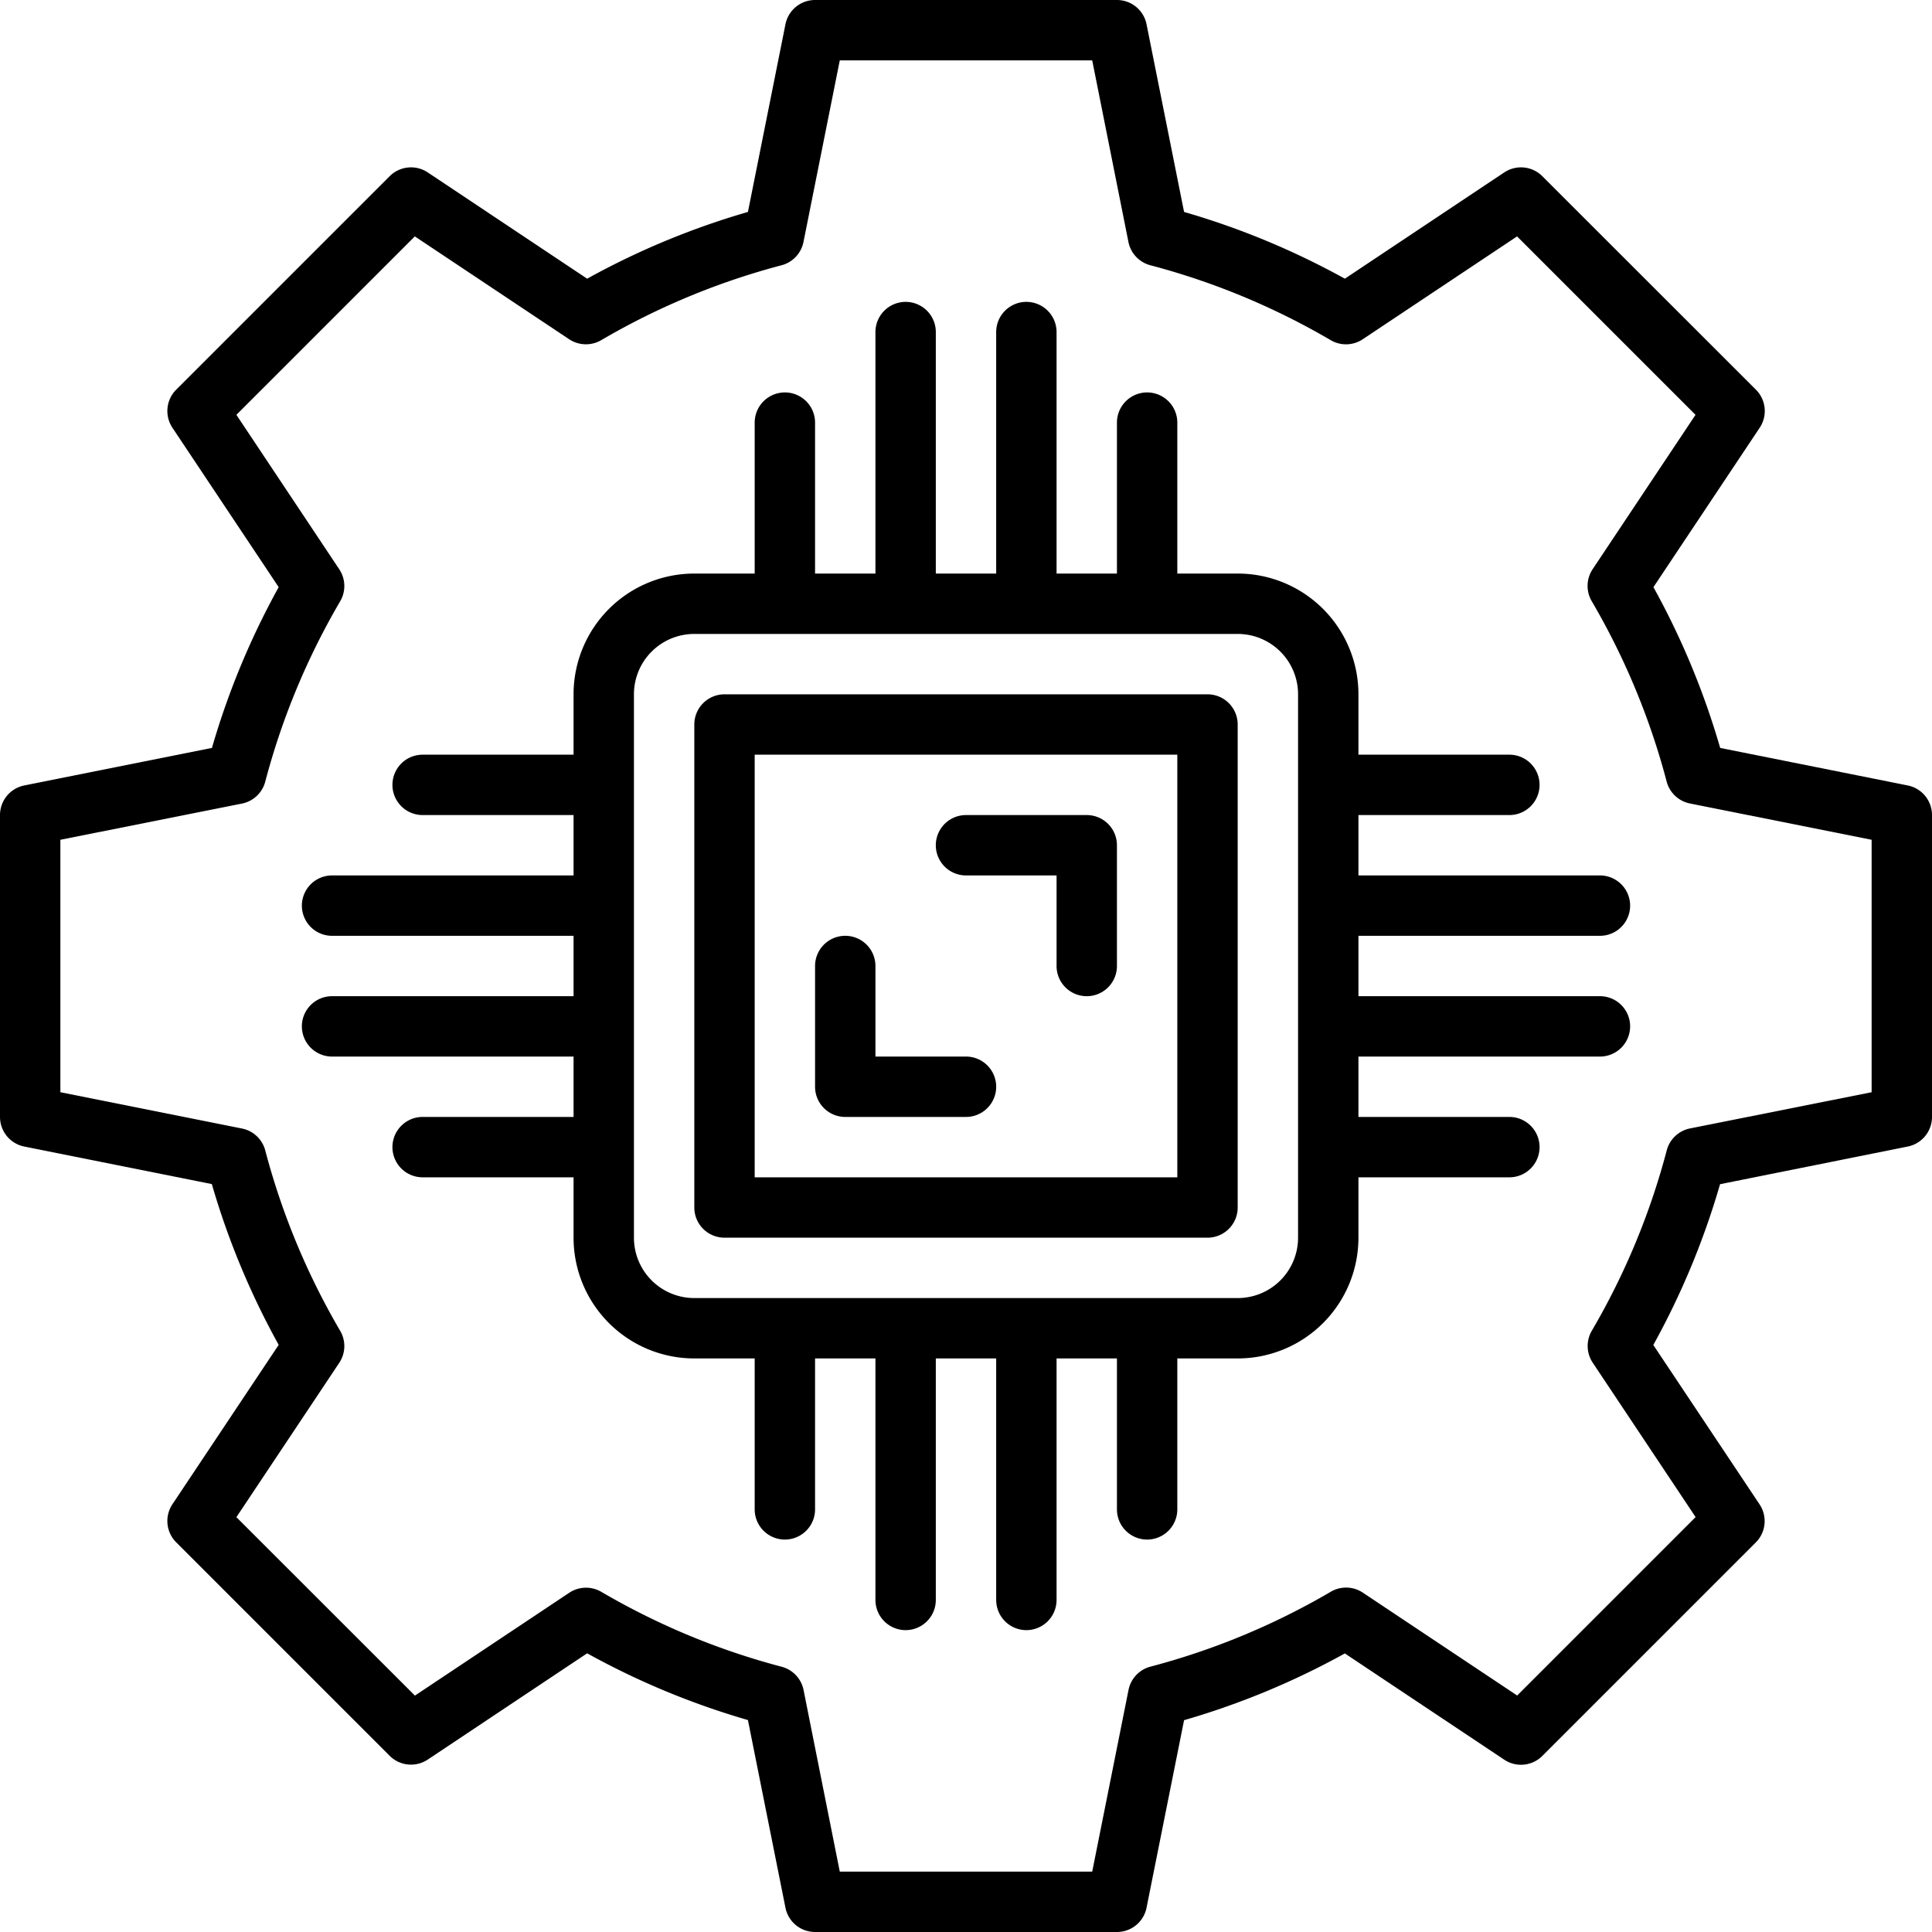
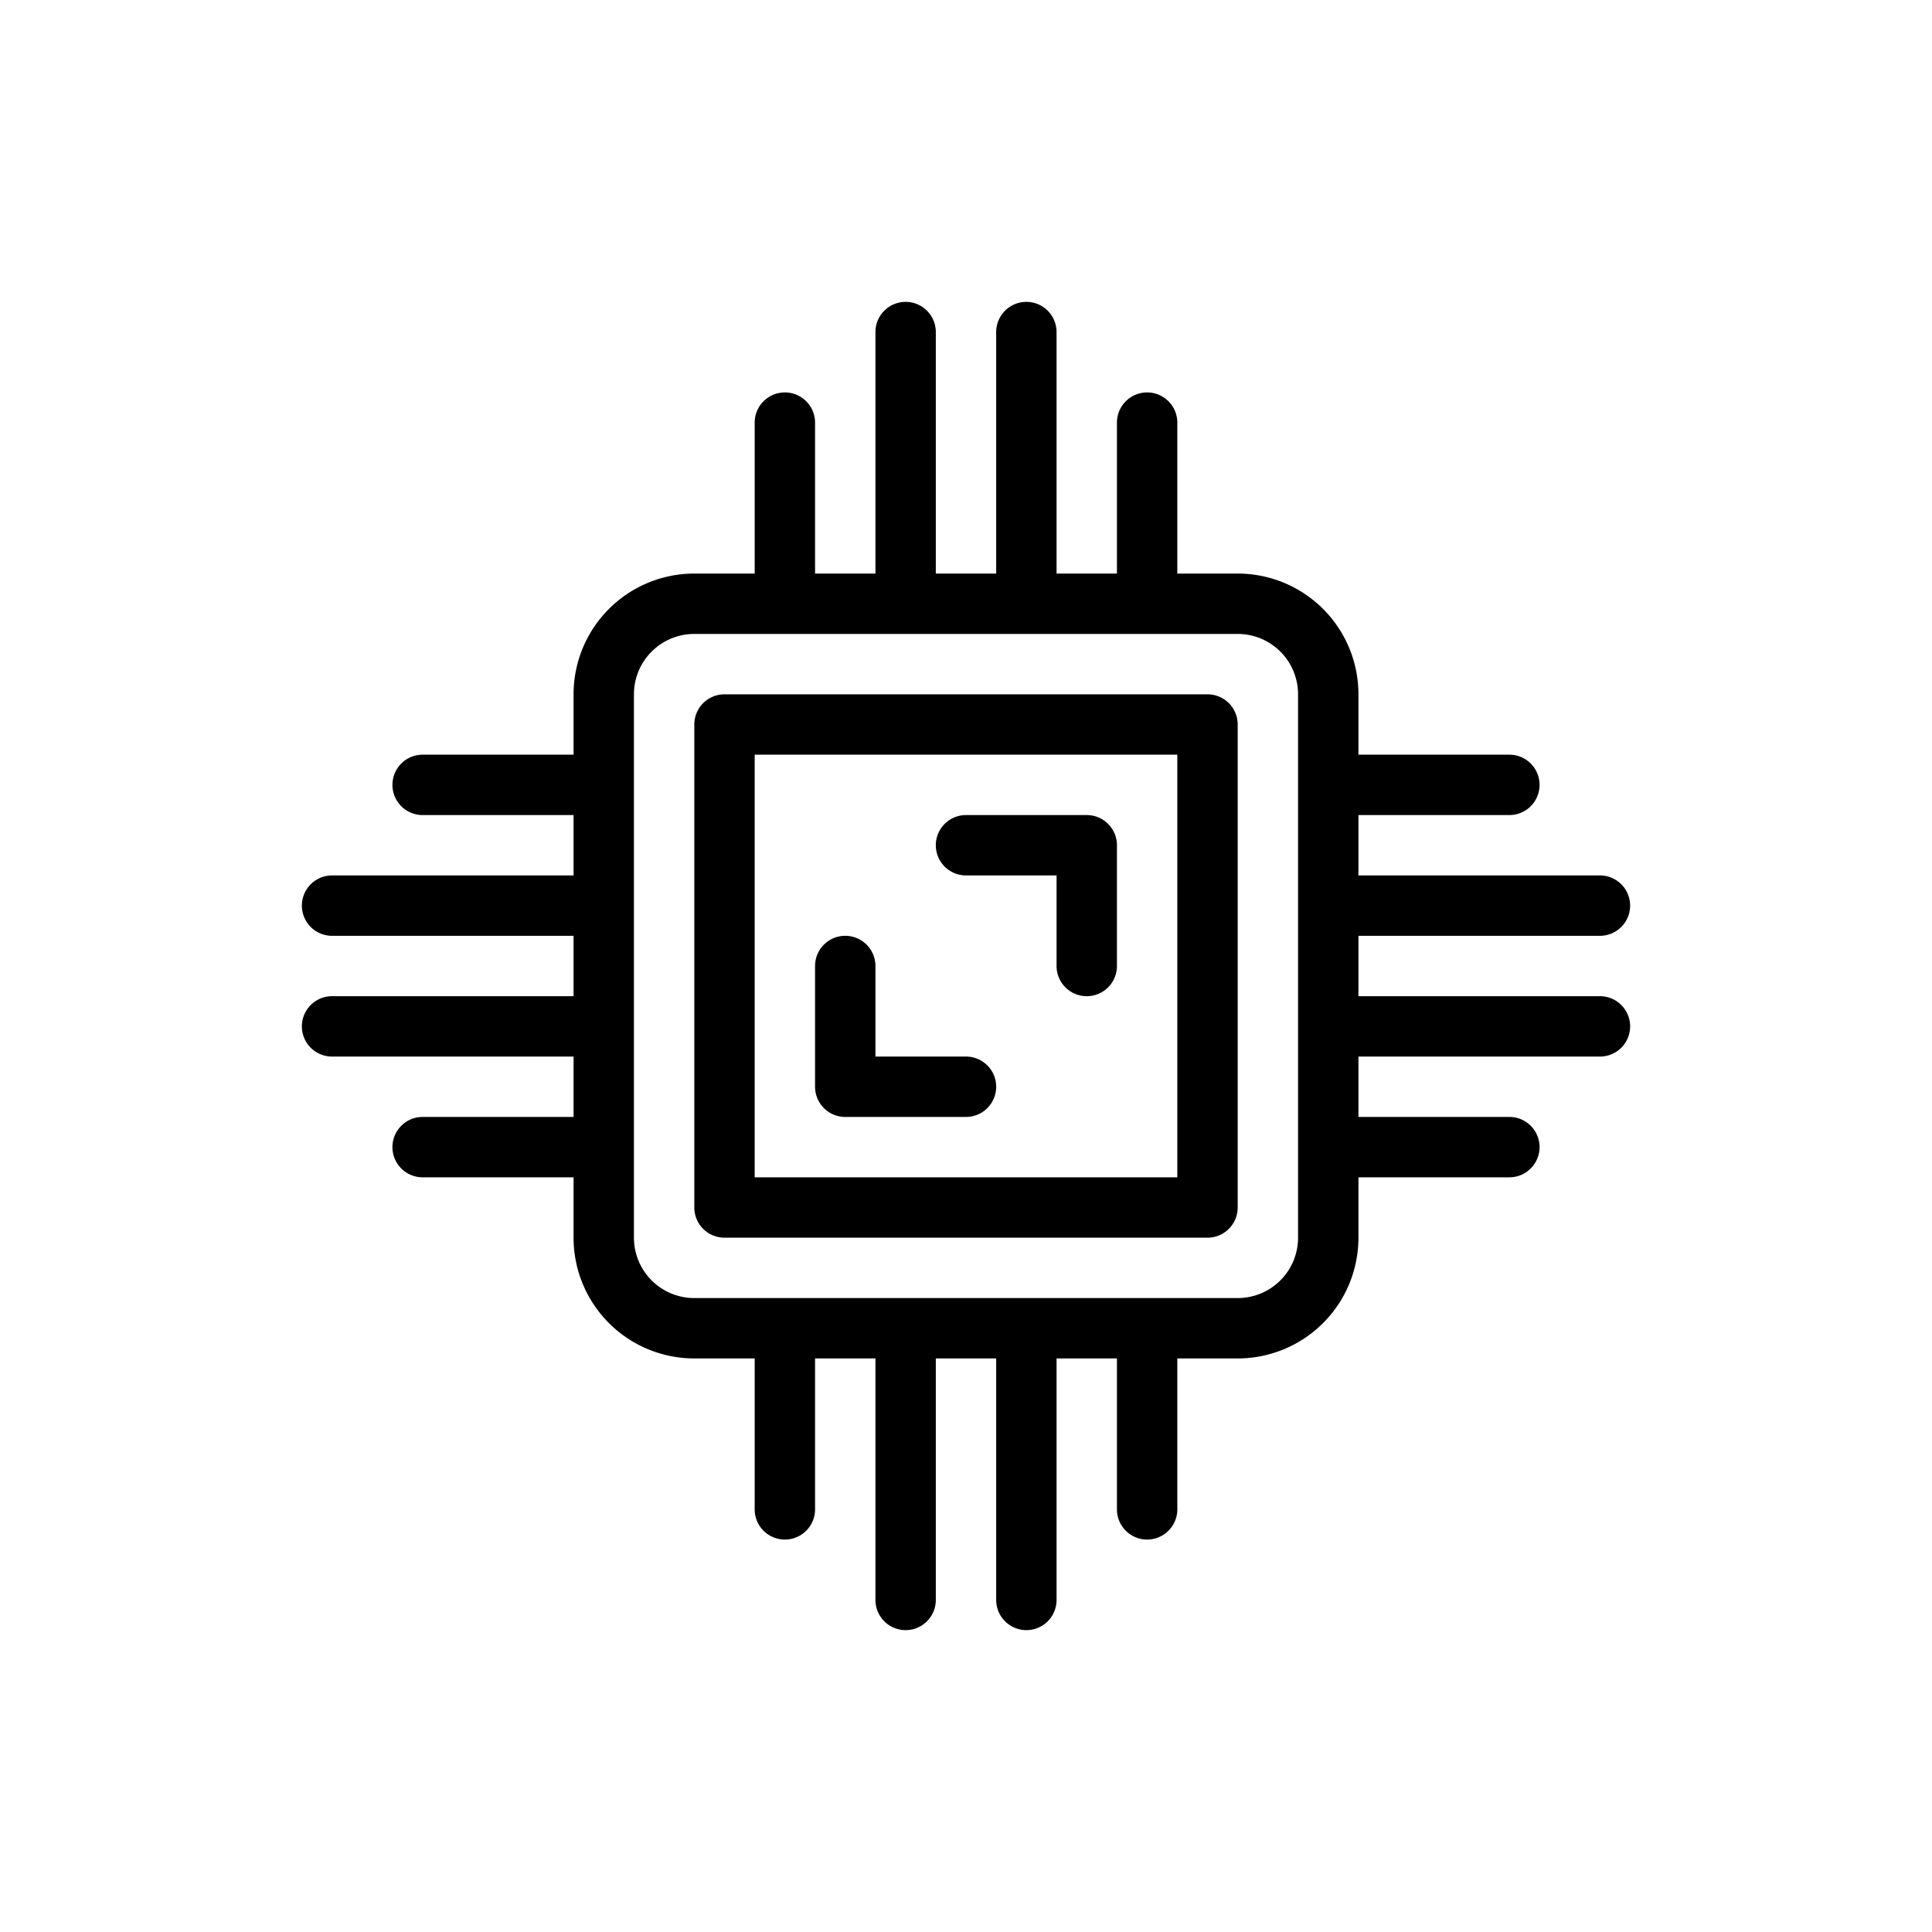
<svg xmlns="http://www.w3.org/2000/svg" version="1.1" width="512" height="512" x="0" y="0" viewBox="0 0 64 64" style="enable-background:new 0 0 512 512" xml:space="preserve" class="">
  <g>
    <g data-name="28-technology">
-       <path d="m63.2 26.02-6.217-1.244a25.8 25.8 0 0 0-2.211-5.326l3.52-5.28a1 1 0 0 0-.125-1.262l-7.075-7.071a1 1 0 0 0-1.262-.125l-5.28 3.52a25.8 25.8 0 0 0-5.326-2.211L37.98.8A1 1 0 0 0 37 0H27a1 1 0 0 0-.98.8l-1.244 6.221a25.8 25.8 0 0 0-5.326 2.211l-5.28-3.52a1 1 0 0 0-1.262.125l-7.071 7.071a1 1 0 0 0-.125 1.262l3.52 5.28a25.8 25.8 0 0 0-2.211 5.326L.8 26.02A1 1 0 0 0 0 27v10a1 1 0 0 0 .8.98l6.217 1.244a25.8 25.8 0 0 0 2.215 5.326l-3.52 5.28a1 1 0 0 0 .125 1.262l7.071 7.071a1 1 0 0 0 1.262.125l5.28-3.52a25.8 25.8 0 0 0 5.326 2.211L26.02 63.2a1 1 0 0 0 .98.8h10a1 1 0 0 0 .98-.8l1.244-6.217a25.8 25.8 0 0 0 5.326-2.211l5.28 3.52a1 1 0 0 0 1.262-.125l7.071-7.071a1 1 0 0 0 .125-1.262l-3.52-5.28a25.8 25.8 0 0 0 2.211-5.326L63.2 37.98A1 1 0 0 0 64 37V27a1 1 0 0 0-.8-.98ZM62 36.181l-6.017 1.2a1 1 0 0 0-.77.726 23.825 23.825 0 0 1-2.483 5.977 1 1 0 0 0 .032 1.059l3.407 5.112-5.911 5.911-5.112-3.407a1 1 0 0 0-1.059-.032 23.825 23.825 0 0 1-5.977 2.483 1 1 0 0 0-.726.77L36.181 62h-8.362l-1.2-6.017a1 1 0 0 0-.726-.77 23.825 23.825 0 0 1-5.977-2.483 1.006 1.006 0 0 0-1.059.032l-5.112 3.407-5.914-5.911 3.407-5.112a1 1 0 0 0 .032-1.059 23.825 23.825 0 0 1-2.483-5.977 1 1 0 0 0-.77-.726L2 36.181v-8.362l6.017-1.2a1 1 0 0 0 .77-.726 23.825 23.825 0 0 1 2.483-5.977 1 1 0 0 0-.032-1.059l-3.407-5.115 5.911-5.911 5.112 3.407a1.006 1.006 0 0 0 1.059.032 23.825 23.825 0 0 1 5.977-2.483 1 1 0 0 0 .726-.77L27.819 2h8.362l1.2 6.017a1 1 0 0 0 .726.77 23.825 23.825 0 0 1 5.977 2.483 1 1 0 0 0 1.059-.032l5.112-3.407 5.911 5.911-3.407 5.112a1 1 0 0 0-.032 1.059 23.825 23.825 0 0 1 2.483 5.977 1 1 0 0 0 .77.726L62 27.819Z" fill="#000000" opacity="1" data-original="#000000" class="" />
      <path d="M53 31a1 1 0 0 0 0-2h-8v-2h5a1 1 0 0 0 0-2h-5v-2a4 4 0 0 0-4-4h-2v-5a1 1 0 0 0-2 0v5h-2v-8a1 1 0 0 0-2 0v8h-2v-8a1 1 0 0 0-2 0v8h-2v-5a1 1 0 0 0-2 0v5h-2a4 4 0 0 0-4 4v2h-5a1 1 0 0 0 0 2h5v2h-8a1 1 0 0 0 0 2h8v2h-8a1 1 0 0 0 0 2h8v2h-5a1 1 0 0 0 0 2h5v2a4 4 0 0 0 4 4h2v5a1 1 0 0 0 2 0v-5h2v8a1 1 0 0 0 2 0v-8h2v8a1 1 0 0 0 2 0v-8h2v5a1 1 0 0 0 2 0v-5h2a4 4 0 0 0 4-4v-2h5a1 1 0 0 0 0-2h-5v-2h8a1 1 0 0 0 0-2h-8v-2ZM43 41a2 2 0 0 1-2 2H23a2 2 0 0 1-2-2V23a2 2 0 0 1 2-2h18a2 2 0 0 1 2 2Z" fill="#000000" opacity="1" data-original="#000000" class="" />
-       <path d="M40 23H24a1 1 0 0 0-1 1v16a1 1 0 0 0 1 1h16a1 1 0 0 0 1-1V24a1 1 0 0 0-1-1Zm-1 16H25V25h14Z" fill="#000000" opacity="1" data-original="#000000" class="" />
+       <path d="M40 23H24a1 1 0 0 0-1 1v16a1 1 0 0 0 1 1h16a1 1 0 0 0 1-1V24a1 1 0 0 0-1-1m-1 16H25V25h14Z" fill="#000000" opacity="1" data-original="#000000" class="" />
      <path d="M28 37h4a1 1 0 0 0 0-2h-3v-3a1 1 0 0 0-2 0v4a1 1 0 0 0 1 1ZM32 29h3v3a1 1 0 0 0 2 0v-4a1 1 0 0 0-1-1h-4a1 1 0 0 0 0 2Z" fill="#000000" opacity="1" data-original="#000000" class="" />
    </g>
  </g>
</svg>